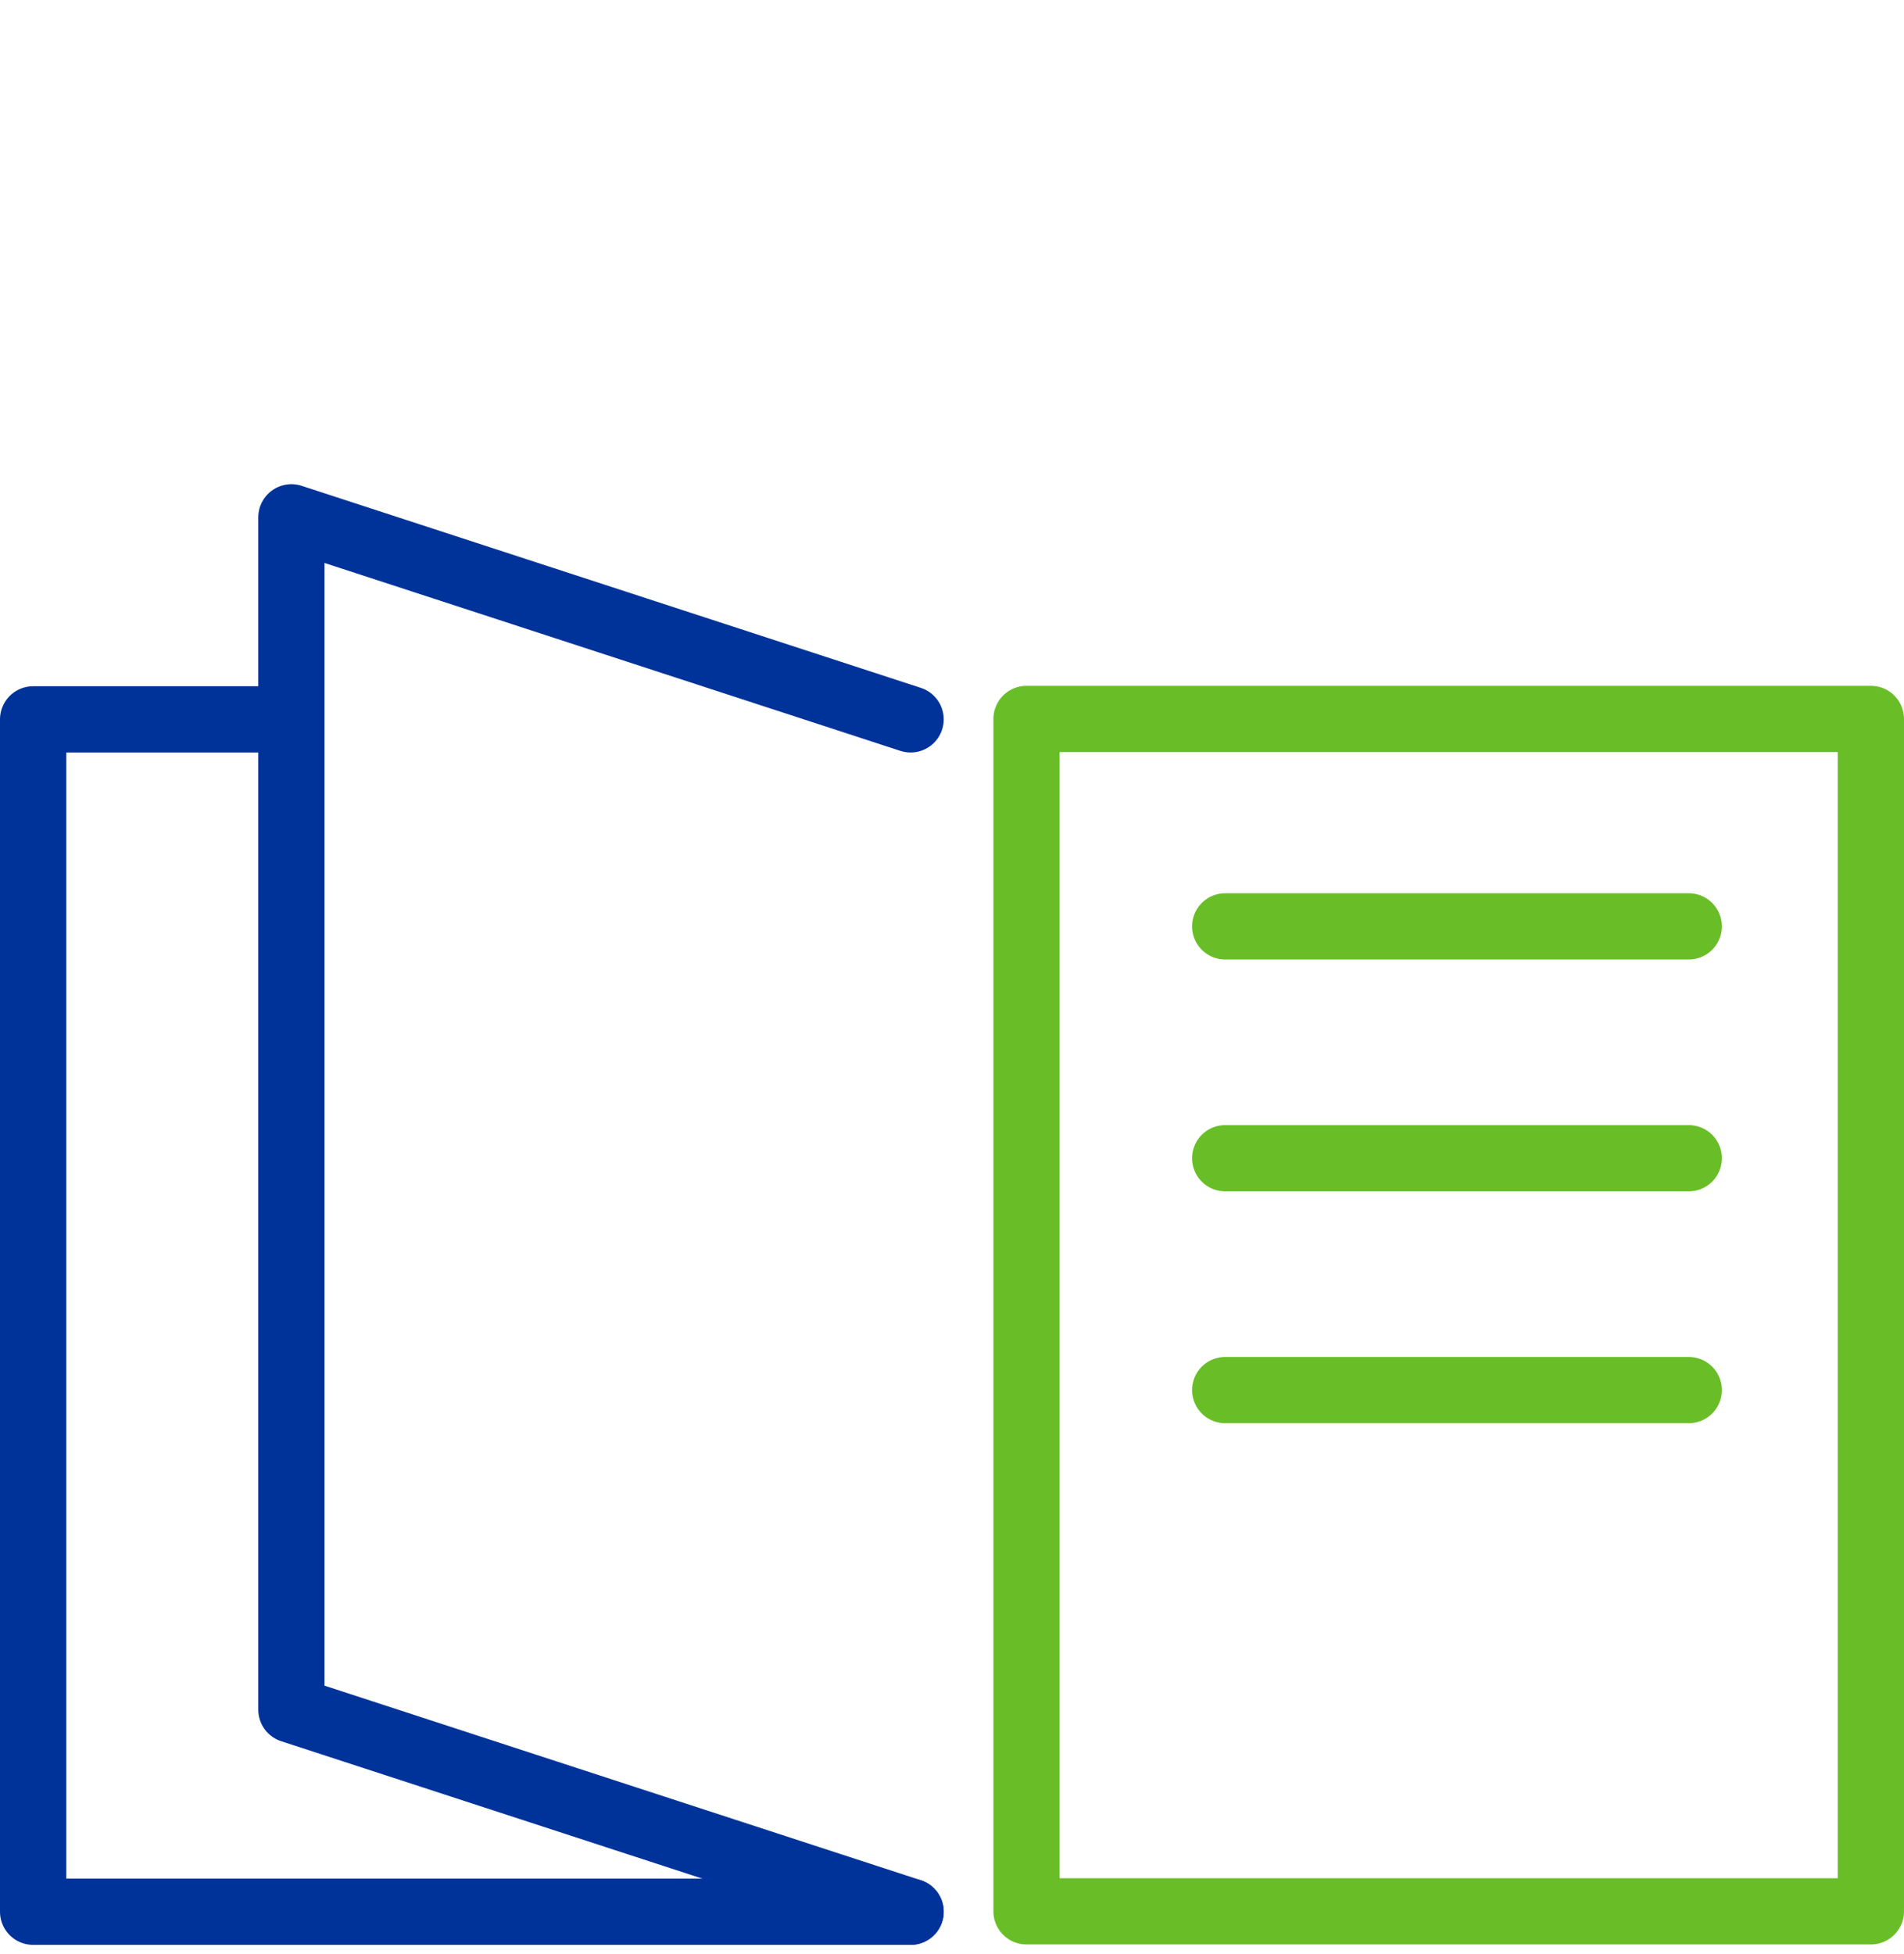
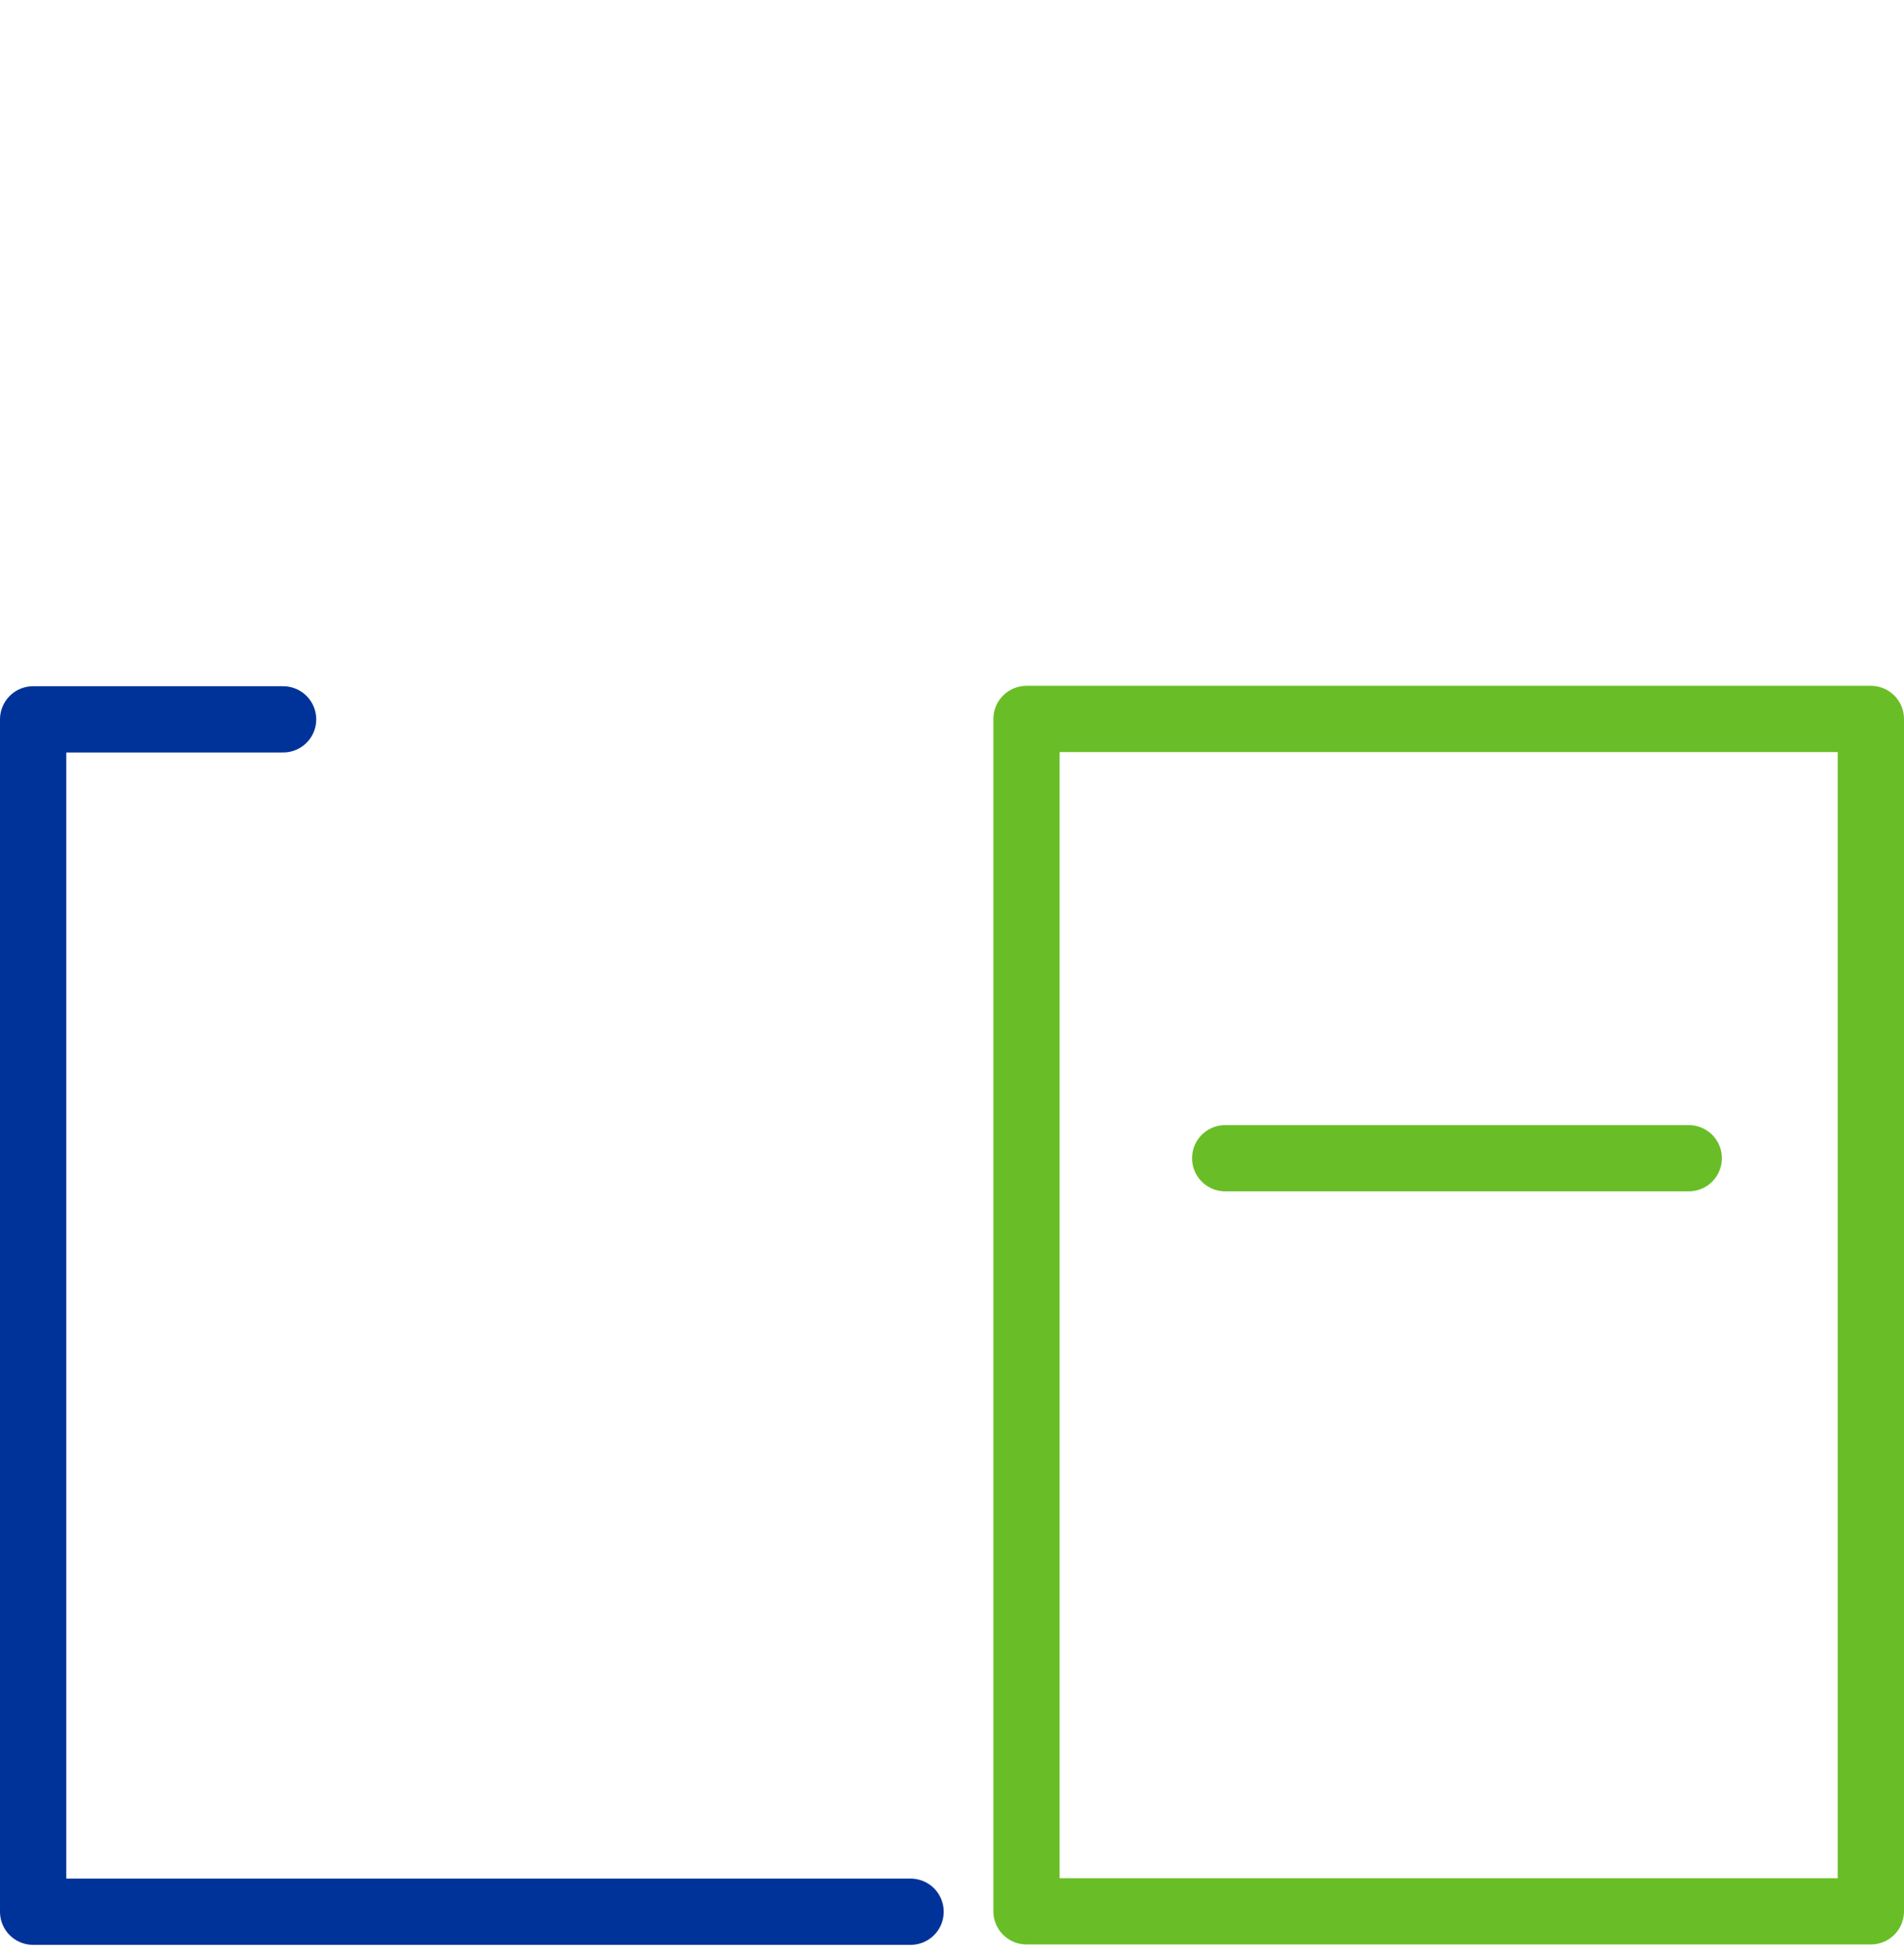
<svg xmlns="http://www.w3.org/2000/svg" version="1.1" id="Ebene_1" x="0px" y="0px" width="115px" height="118px" viewBox="0 0 115 118" style="enable-background:new 0 0 115 118;" xml:space="preserve">
  <style type="text/css">
	.st0{fill:none;}
	.st1{fill:none;stroke:#69BE28;stroke-width:4;stroke-linecap:round;stroke-linejoin:round;}
	.st2{fill:none;stroke:#003399;stroke-width:4;stroke-linecap:round;stroke-linejoin:round;}
	.st3{fill:none;stroke:#69BE28;stroke-width:4;stroke-linecap:round;}
</style>
  <g id="Gruppe_752" transform="translate(-477 -2319.162)">
    <g id="Rechteck_224" transform="translate(537 2331.375)">
-       <rect y="29.2" class="st0" width="55" height="76" />
      <rect x="2" y="31.2" class="st1" width="51" height="72" />
    </g>
    <path id="Pfad_737" class="st2" d="M494.1,2362.6H479v72h53" />
-     <path id="Pfad_738" class="st2" d="M532,2362.6l-37.4-12.2v72l37.4,12.2" />
    <g id="Gruppe_751" transform="translate(0.5 -1)">
-       <line id="Linie_46" class="st3" x1="550.5" y1="2376.1" x2="578.5" y2="2376.1" />
      <line id="Linie_47" class="st3" x1="550.5" y1="2390.1" x2="578.5" y2="2390.1" />
-       <line id="Linie_48" class="st3" x1="550.5" y1="2404.1" x2="578.5" y2="2404.1" />
    </g>
  </g>
</svg>